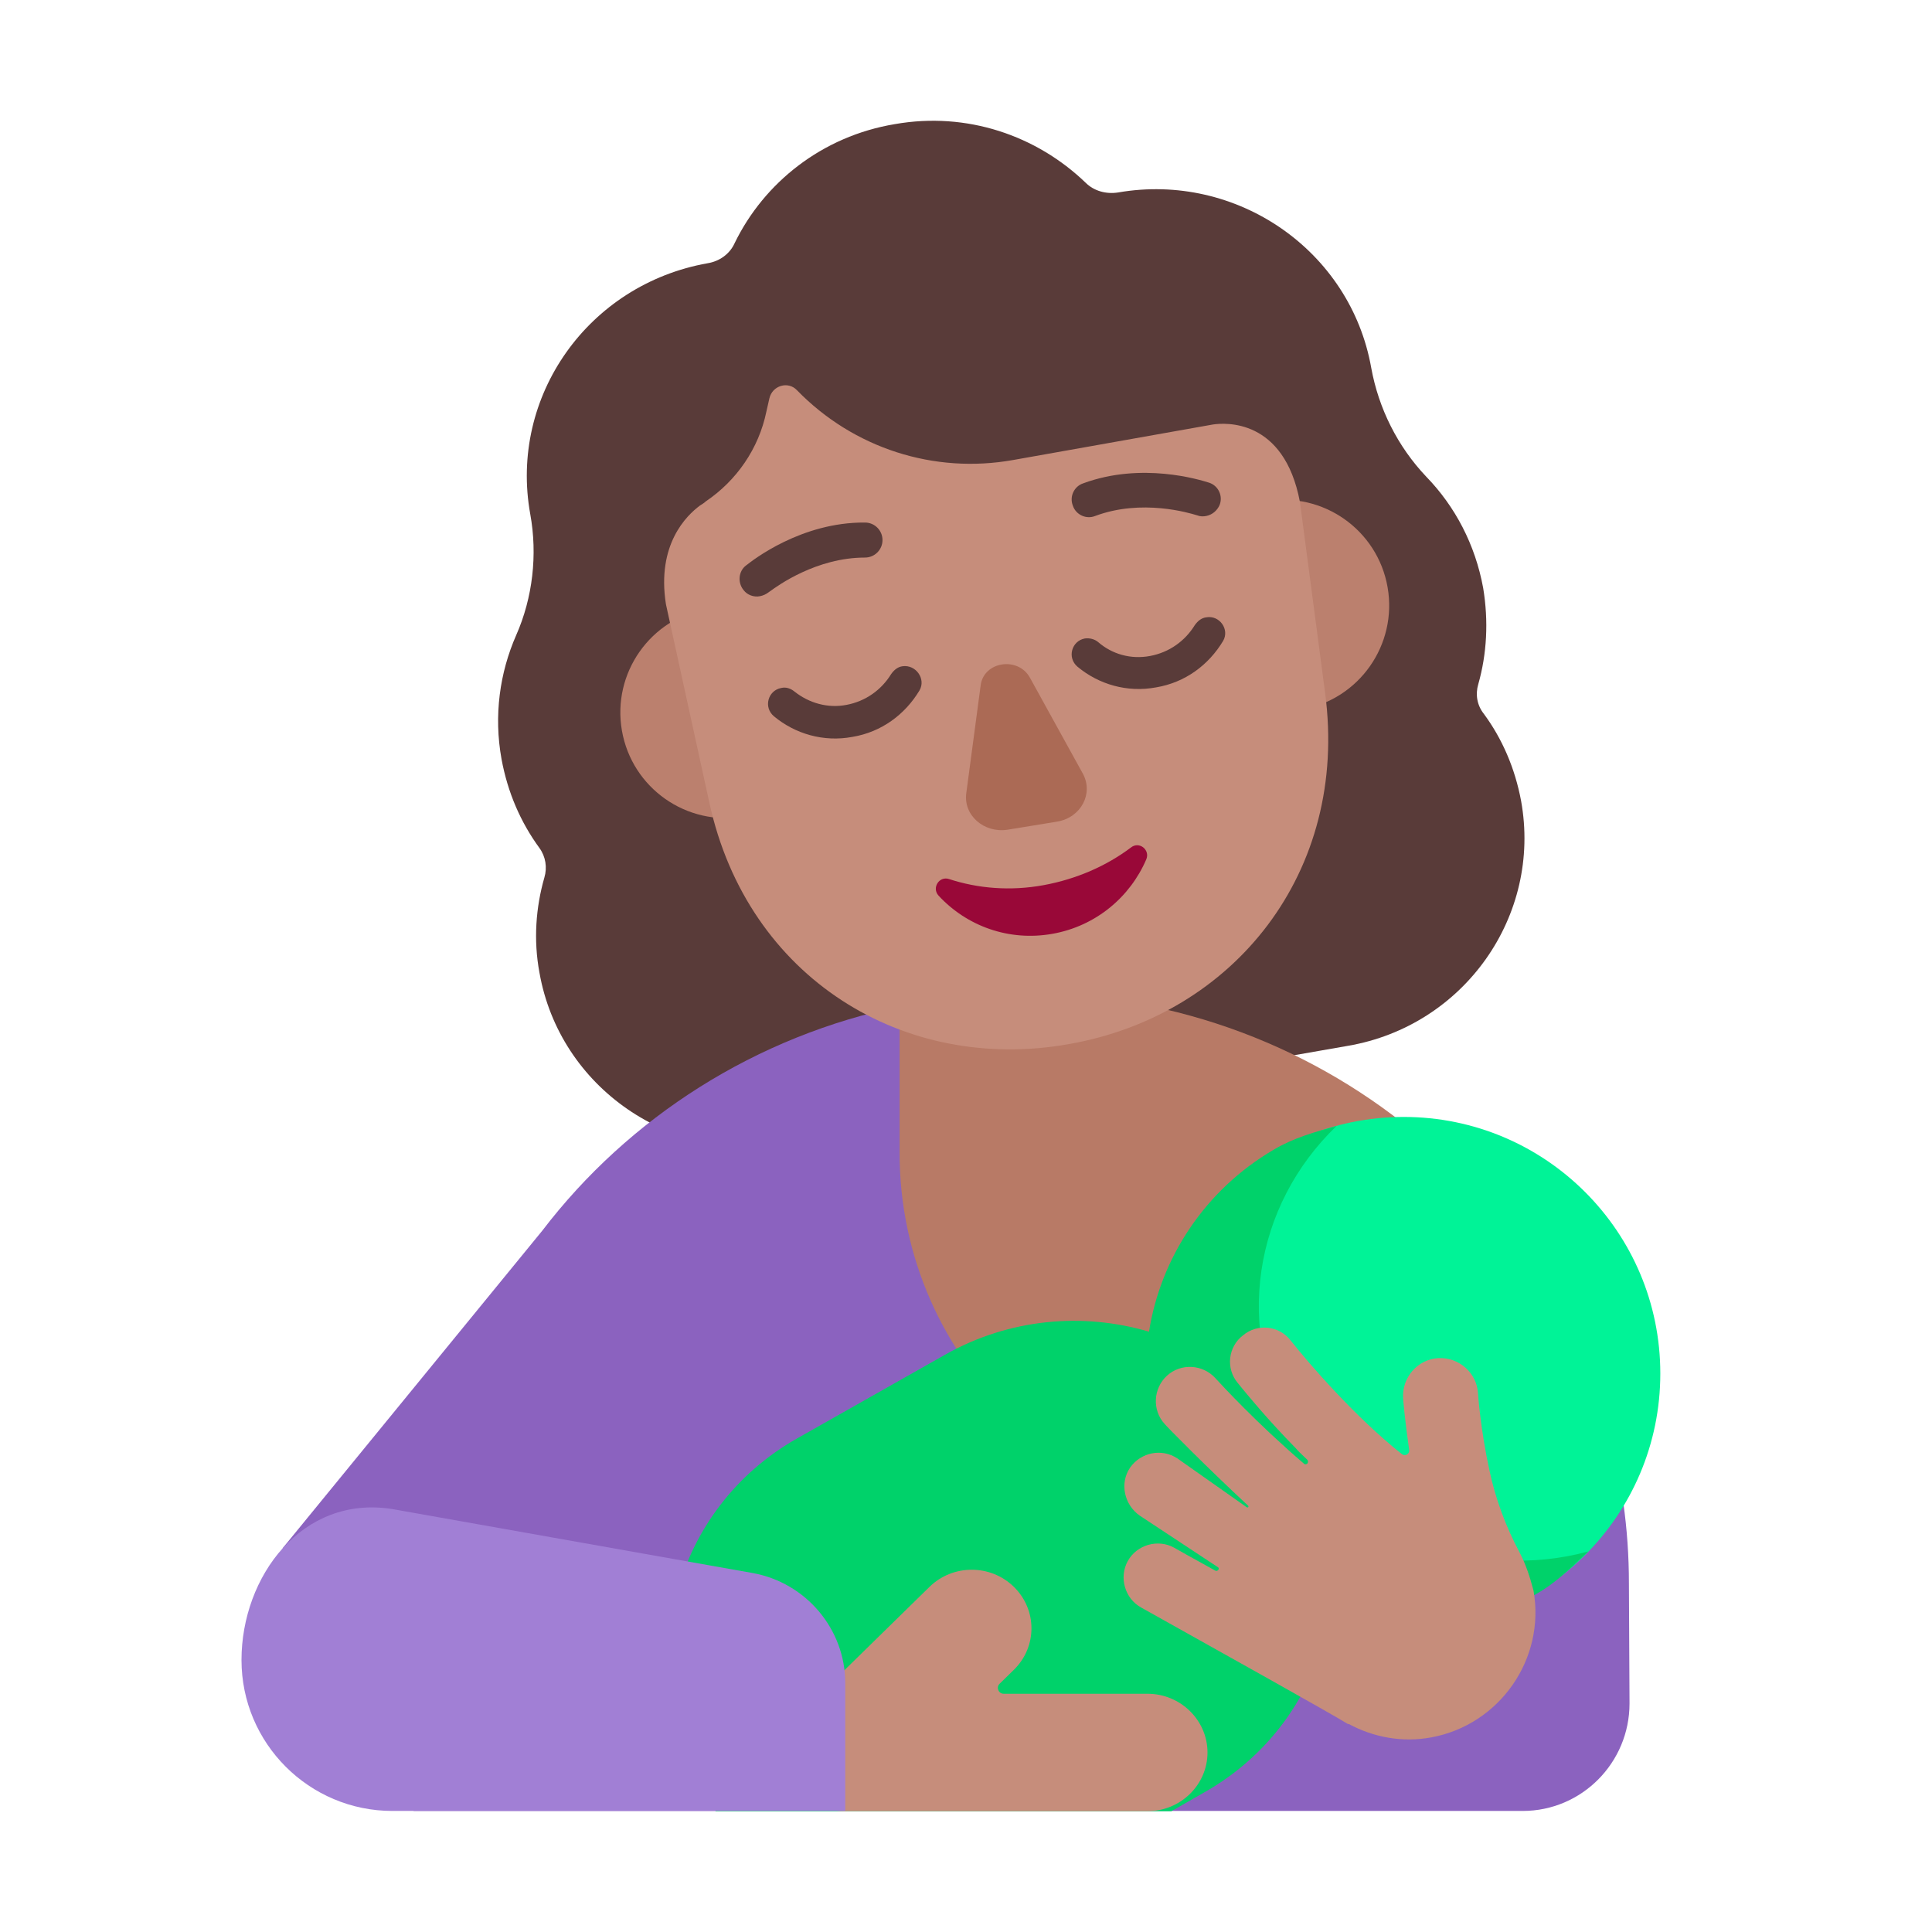
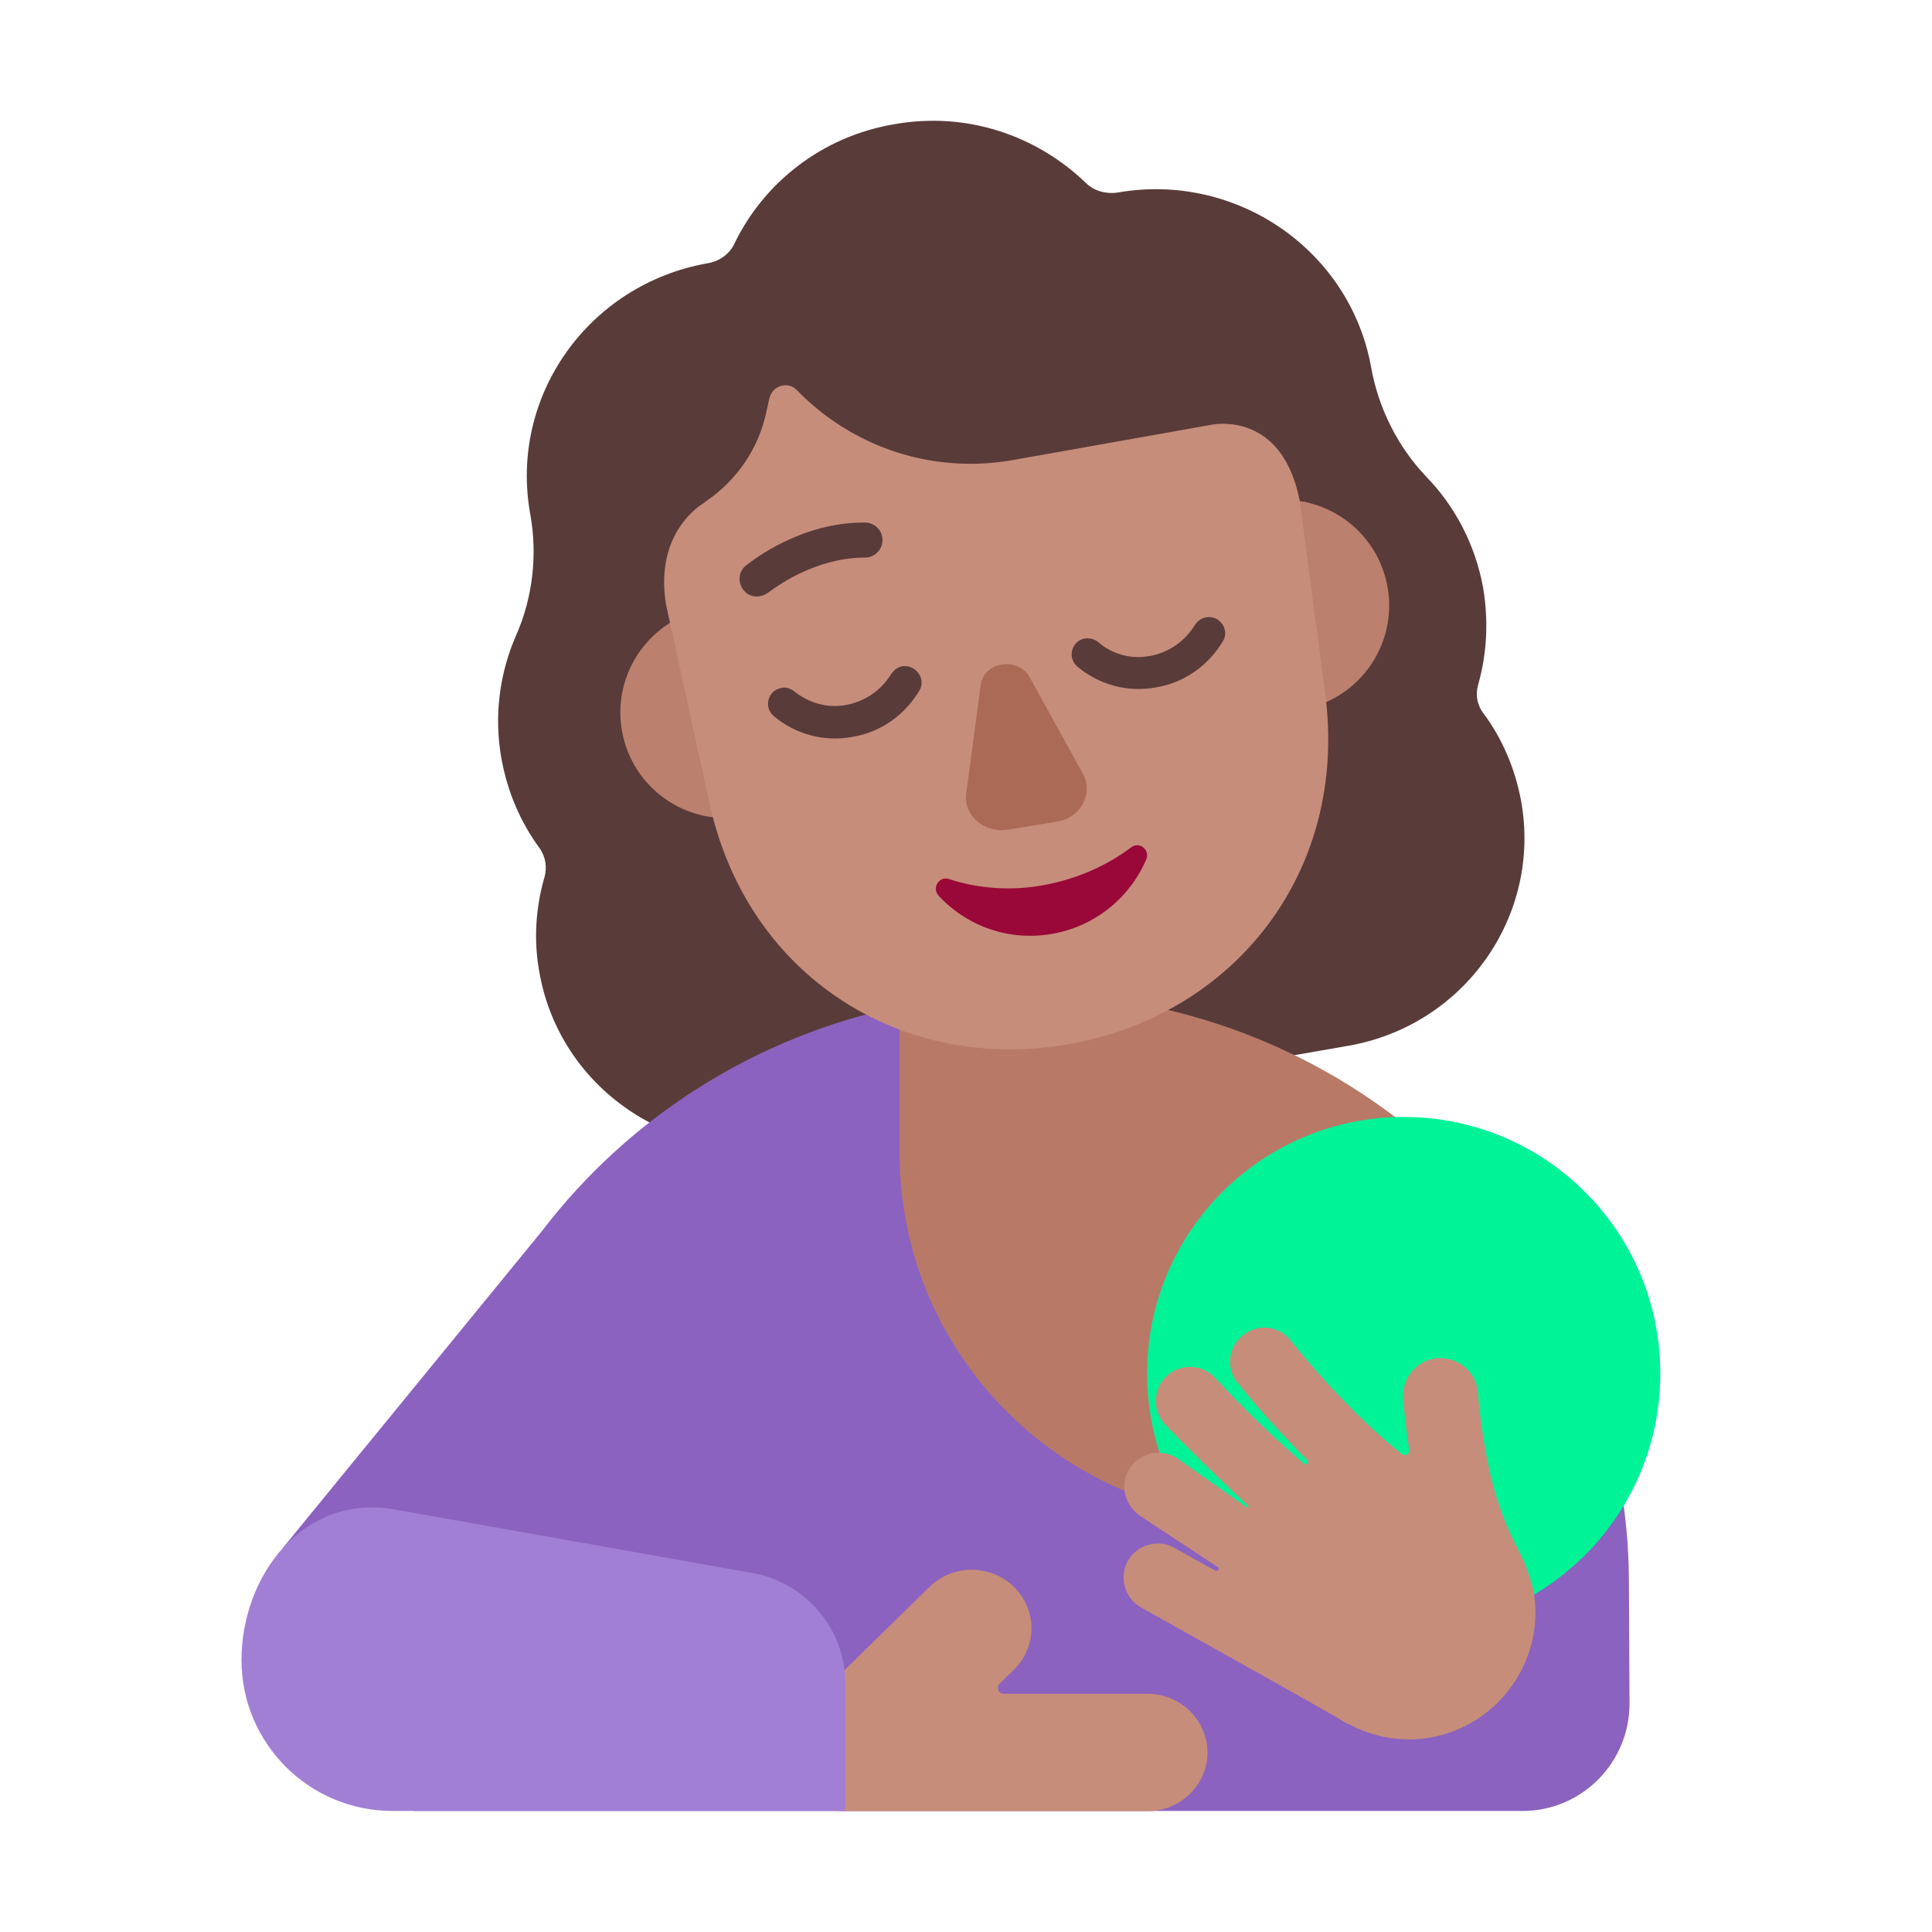
<svg xmlns="http://www.w3.org/2000/svg" width="32" height="32" viewBox="0 0 32 32" fill="none">
  <path d="M24.566 9.739C24.657 10.29 24.627 10.831 24.485 11.332C24.434 11.502 24.465 11.682 24.576 11.822C24.88 12.233 25.093 12.724 25.194 13.265C25.539 15.168 24.252 16.991 22.327 17.322L13.038 18.945C11.113 19.285 9.27 18.013 8.935 16.11C8.834 15.569 8.875 15.028 9.016 14.537C9.067 14.367 9.037 14.187 8.935 14.046C8.621 13.616 8.409 13.125 8.307 12.574C8.176 11.852 8.277 11.141 8.55 10.52C8.824 9.899 8.905 9.188 8.783 8.517C8.429 6.563 9.746 4.71 11.721 4.36C11.914 4.329 12.086 4.209 12.167 4.029C12.653 3.027 13.616 2.256 14.821 2.056C16.016 1.845 17.171 2.246 17.982 3.027C18.123 3.167 18.326 3.218 18.518 3.188C20.484 2.847 22.368 4.149 22.712 6.093C22.834 6.764 23.148 7.395 23.624 7.896C24.1 8.387 24.434 9.018 24.566 9.739Z" fill="#593B39" />
  <path d="M26.99 28.215C26.99 29.195 26.2 29.995 25.22 29.995H6.85L6.994 26.363L4.68 25.645L8.981 20.385C10.413 18.51 12.518 17.155 14.943 16.661L20.29 20.033L26.886 24.881C26.948 25.321 26.98 25.769 26.98 26.225L26.99 28.215Z" fill="#8B62BF" />
  <path d="M16.99 16.455C16.27 16.455 15.57 16.535 14.9 16.675V19.095C14.9 22.575 17.83 25.345 21.31 25.155L26.89 24.845C26.19 20.105 22.03 16.455 16.99 16.455Z" fill="#B87A66" />
  <path d="M22.983 9.727C23.149 10.679 22.512 11.586 21.56 11.752C20.608 11.918 19.701 11.281 19.535 10.329C19.369 9.377 20.006 8.47 20.958 8.304C21.91 8.138 22.817 8.775 22.983 9.727Z" fill="#BB806E" />
  <path d="M13.749 11.499C13.915 12.452 13.278 13.358 12.326 13.524C11.374 13.691 10.467 13.054 10.301 12.102C10.135 11.149 10.772 10.243 11.724 10.077C12.676 9.91 13.583 10.547 13.749 11.499Z" fill="#BB806E" />
  <path d="M20.09 7.031L16.782 7.619C15.468 7.854 14.134 7.423 13.2 6.463C13.054 6.307 12.791 6.385 12.743 6.6L12.694 6.816C12.567 7.433 12.198 7.961 11.691 8.304C11.662 8.333 11.623 8.353 11.594 8.373C11.37 8.539 10.874 9.019 11.03 10.008L11.75 13.298C12.383 16.206 14.981 17.782 17.706 17.293C20.441 16.813 22.339 14.443 21.949 11.486L21.531 8.314C21.268 6.923 20.285 7.002 20.09 7.031Z" fill="#C68D7B" />
  <path d="M17.285 14.661C16.736 14.762 16.196 14.716 15.72 14.56C15.556 14.505 15.428 14.707 15.546 14.835C16.013 15.339 16.709 15.595 17.431 15.467C18.154 15.339 18.721 14.854 18.987 14.231C19.051 14.075 18.868 13.928 18.731 14.038C18.328 14.341 17.834 14.56 17.285 14.661Z" fill="#990838" />
  <path d="M16.243 11.35L16.005 13.135C15.954 13.502 16.294 13.801 16.687 13.743L17.513 13.608C17.906 13.54 18.113 13.145 17.937 12.817L17.059 11.225C16.863 10.868 16.294 10.955 16.243 11.35Z" fill="#AB6A55" />
-   <path d="M19.83 8.536C19.88 8.556 19.93 8.556 19.98 8.546C20.08 8.526 20.16 8.456 20.2 8.366C20.26 8.216 20.18 8.046 20.03 7.996C20.028 7.995 20.023 7.994 20.014 7.991C19.875 7.948 18.912 7.647 17.94 8.006C17.79 8.056 17.71 8.226 17.77 8.376C17.82 8.526 17.99 8.606 18.14 8.546C18.913 8.257 19.704 8.498 19.816 8.532C19.825 8.534 19.83 8.536 19.83 8.536Z" fill="#593B39" />
  <path d="M12.317 9.775C12.377 9.855 12.487 9.895 12.587 9.875C12.637 9.865 12.687 9.845 12.737 9.805C12.737 9.805 12.745 9.8 12.758 9.791C12.881 9.701 13.523 9.235 14.327 9.235C14.487 9.235 14.617 9.105 14.617 8.945C14.617 8.785 14.487 8.655 14.327 8.655C13.271 8.646 12.464 9.282 12.366 9.359C12.362 9.362 12.357 9.365 12.357 9.365C12.227 9.465 12.217 9.655 12.317 9.775Z" fill="#593B39" />
  <path d="M23.25 27C25.597 27 27.5 25.097 27.5 22.75C27.5 20.403 25.597 18.5 23.25 18.5C20.903 18.5 19 20.403 19 22.75C19 25.097 20.903 27 23.25 27Z" fill="#00F397" />
-   <path d="M22.137 18.65C20.767 19.968 20.427 22.02 21.427 23.731C22.437 25.441 24.467 26.198 26.307 25.697C26.28 25.722 26.253 25.748 26.225 25.774C25.994 25.994 25.733 26.242 25.447 26.4C24.371 27.011 23.127 27.093 22.017 26.742C21.819 27.945 21.089 29.05 19.926 29.699L19.4 30H11.854C11.819 29.946 11.784 29.861 11.749 29.776C11.713 29.691 11.678 29.606 11.643 29.551C10.467 27.549 11.161 24.974 13.211 23.82L15.654 22.438C16.717 21.837 17.938 21.734 19.031 22.057C19.223 20.842 19.95 19.714 21.097 19.042C21.427 18.846 21.777 18.749 22.137 18.65Z" fill="#00D26A" />
  <path d="M24.67 24.355C24.77 24.826 24.94 25.285 25.17 25.715C25.27 25.905 25.34 26.116 25.4 26.346C25.6 27.476 24.84 28.566 23.71 28.776C23.23 28.866 22.75 28.776 22.34 28.555C22.33 28.555 22.32 28.555 22.31 28.546C22.07 28.395 20.1 27.296 18.9 26.625C18.63 26.476 18.53 26.125 18.68 25.855C18.83 25.585 19.18 25.485 19.45 25.636C19.45 25.636 19.73 25.796 20.13 26.015C20.17 26.035 20.21 25.976 20.17 25.956L18.88 25.105C18.62 24.925 18.54 24.566 18.72 24.305C18.9 24.055 19.24 23.985 19.5 24.155L20.65 24.965C20.67 24.976 20.69 24.956 20.67 24.936C19.99 24.305 19.32 23.625 19.29 23.585C19.08 23.355 19.1 22.995 19.33 22.785C19.56 22.576 19.92 22.596 20.13 22.826C20.13 22.826 20.134 22.83 20.139 22.836C20.22 22.924 20.814 23.572 21.6 24.245C21.61 24.256 21.63 24.256 21.65 24.245C21.67 24.226 21.67 24.195 21.65 24.175C21.63 24.156 21.61 24.136 21.588 24.116C21.545 24.075 21.5 24.033 21.46 23.985C20.992 23.509 20.65 23.089 20.538 22.952C20.516 22.925 20.503 22.909 20.5 22.905C20.3 22.666 20.34 22.305 20.59 22.116C20.83 21.916 21.19 21.956 21.38 22.206C21.68 22.585 22.45 23.476 23.22 24.085C23.27 24.125 23.35 24.085 23.34 24.015C23.27 23.526 23.24 23.186 23.24 23.155C23.22 22.816 23.48 22.515 23.82 22.495C24.16 22.476 24.46 22.735 24.48 23.076C24.48 23.085 24.52 23.666 24.67 24.355Z" fill="#C68D7B" />
  <path d="M16.625 28.054H19.007C19.553 28.054 20 28.492 20 29.027C20 29.562 19.553 29.999 19.007 29.999H14.045C13.767 30.009 13.489 29.922 13.29 29.717C12.903 29.338 12.903 28.725 13.29 28.346L15.395 26.284C15.782 25.905 16.407 25.905 16.794 26.284C17.181 26.664 17.181 27.276 16.794 27.656L16.556 27.889C16.496 27.947 16.536 28.054 16.625 28.054Z" fill="#C68D7B" />
  <path d="M12.47 26.055L6.5 24.995C5 24.756 4 26.116 4 27.495C4 28.875 5.12 29.995 6.5 29.995H14V27.875C14 26.985 13.35 26.215 12.47 26.055Z" fill="#A17FD5" />
  <path d="M19.789 10.355C19.839 10.285 19.899 10.235 19.979 10.225C20.199 10.185 20.369 10.425 20.259 10.615C20.019 11.015 19.629 11.305 19.149 11.385C18.669 11.475 18.199 11.335 17.849 11.045C17.669 10.895 17.749 10.615 17.969 10.575C18.049 10.565 18.129 10.585 18.189 10.635C18.419 10.835 18.729 10.925 19.049 10.865C19.369 10.805 19.629 10.615 19.789 10.355Z" fill="#593B39" />
  <path d="M14.76 11.165C14.81 11.095 14.87 11.045 14.95 11.035C15.17 11.005 15.34 11.245 15.23 11.435C14.99 11.835 14.6 12.125 14.12 12.205C13.64 12.295 13.17 12.155 12.82 11.865C12.64 11.715 12.72 11.435 12.94 11.395C13.02 11.375 13.1 11.405 13.16 11.455C13.4 11.645 13.71 11.735 14.02 11.675C14.34 11.615 14.6 11.425 14.76 11.165Z" fill="#593B39" />
</svg>